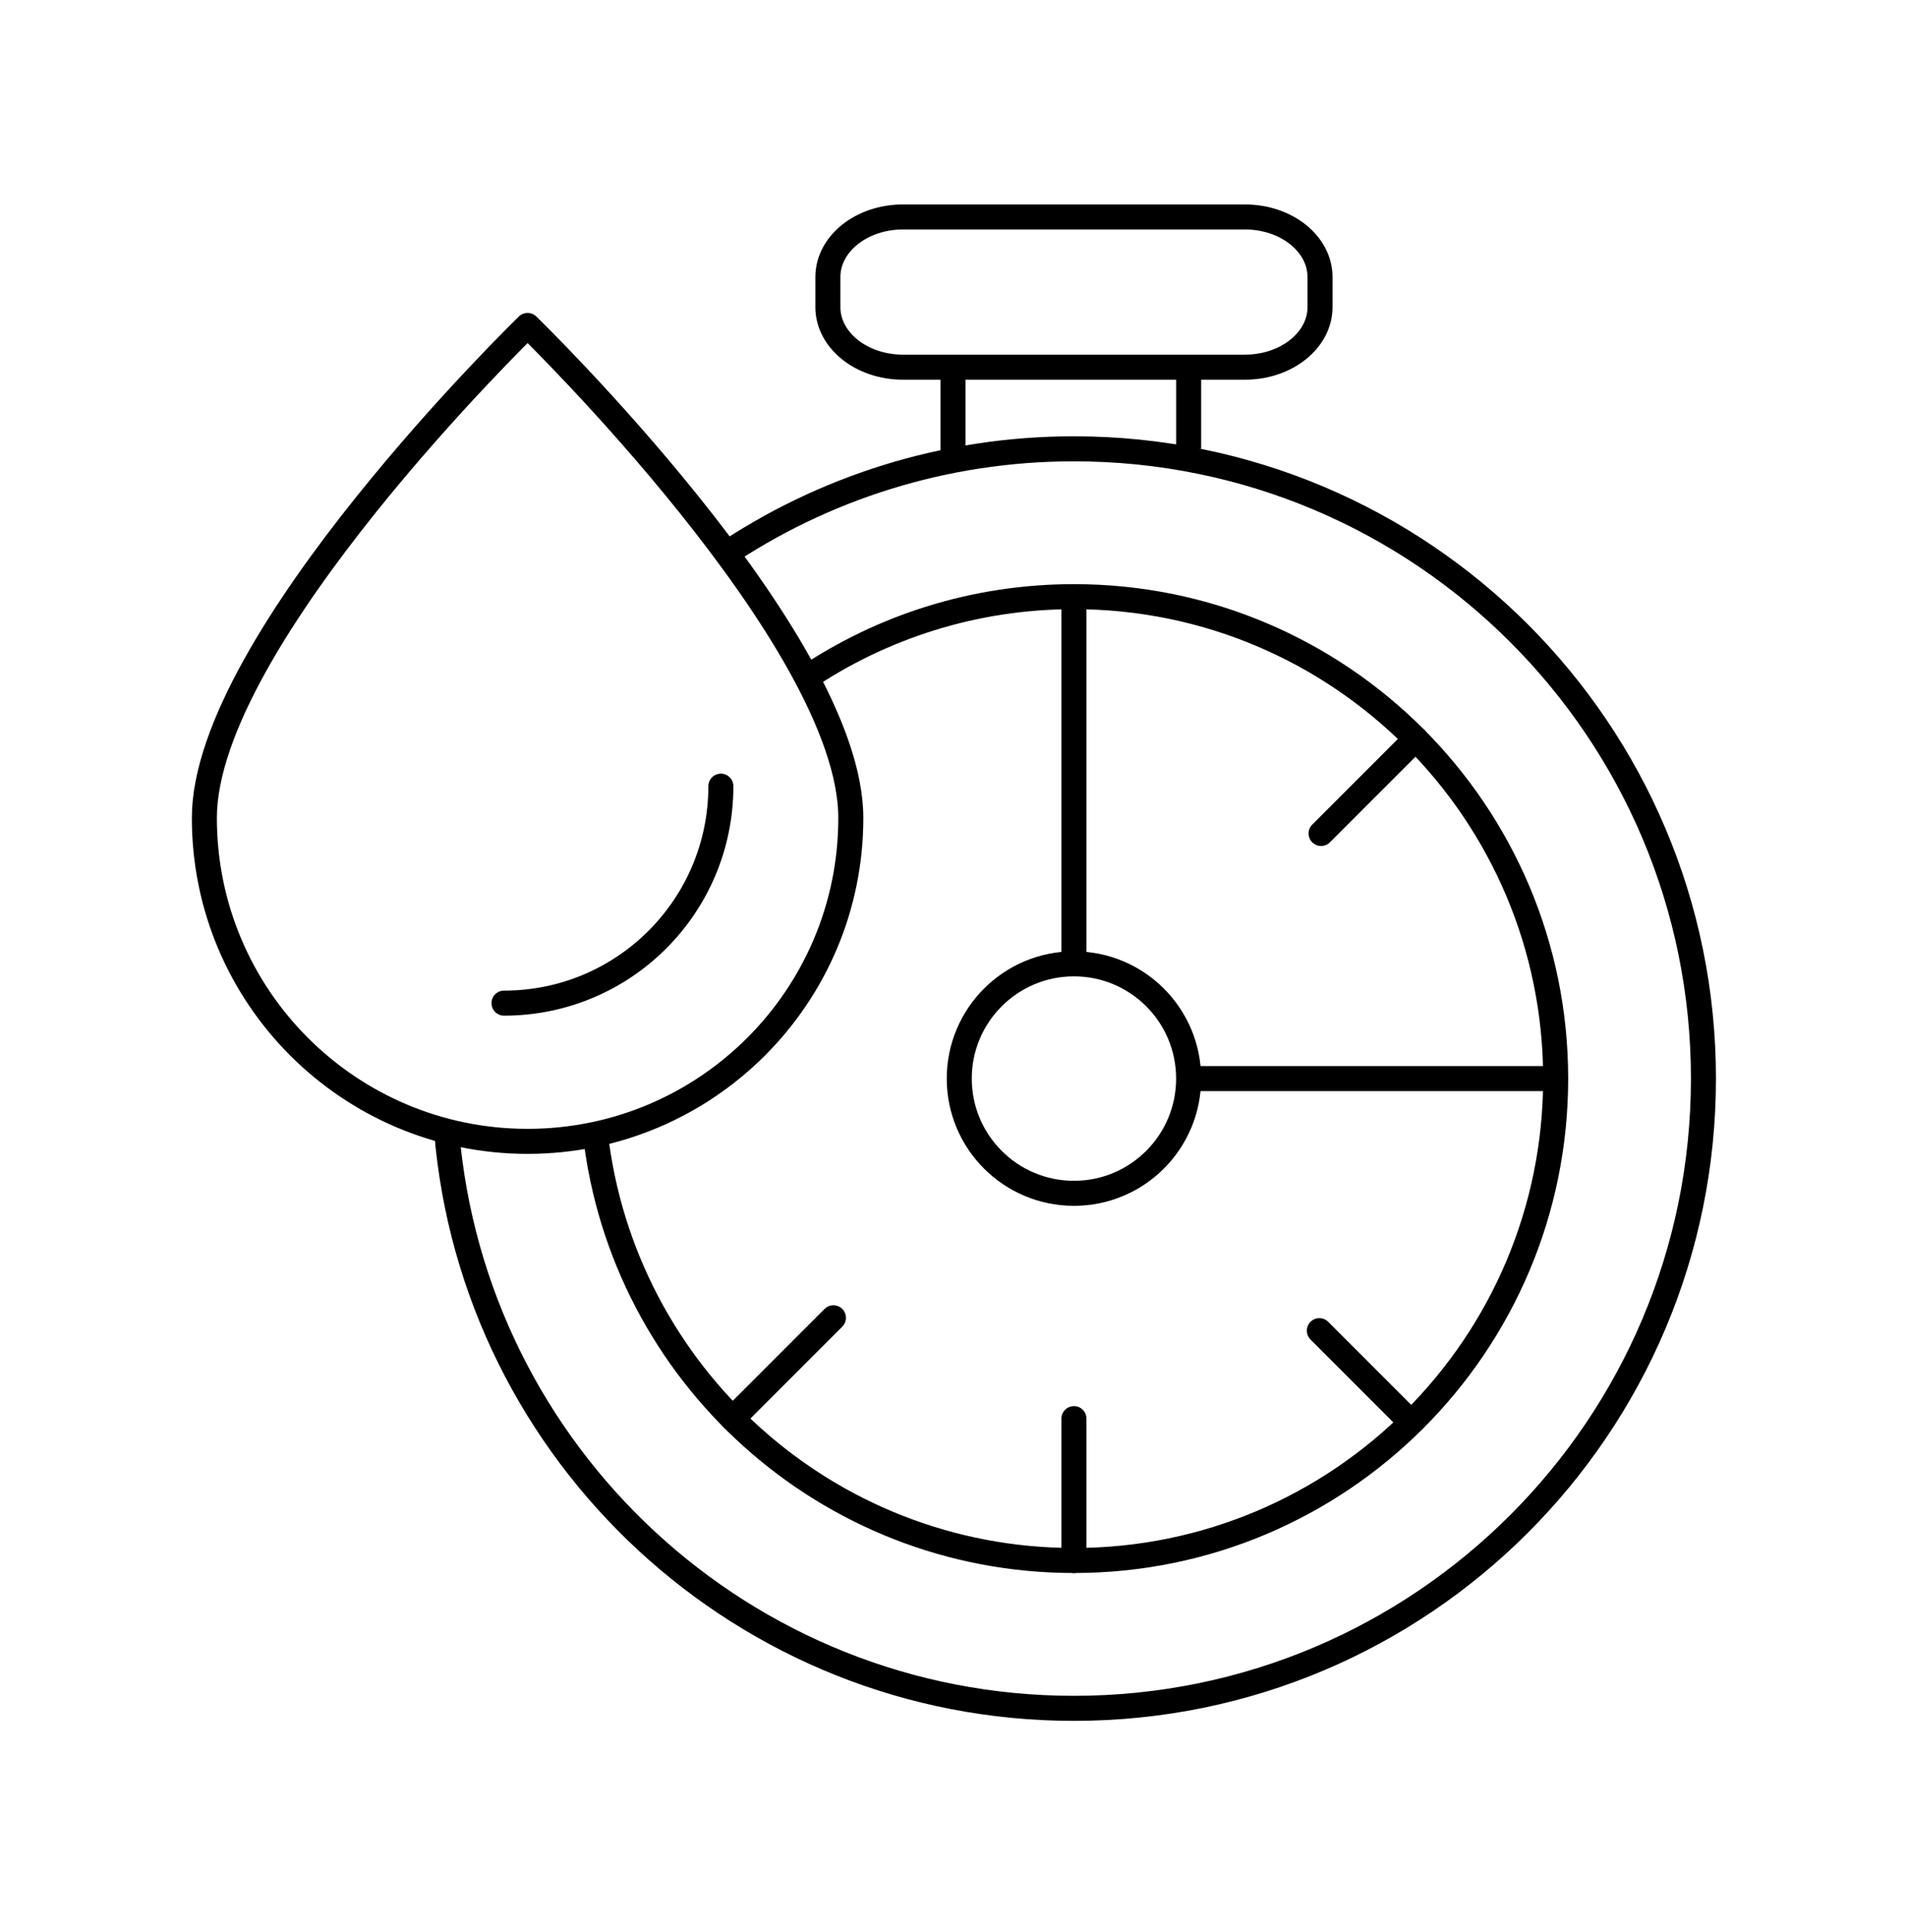
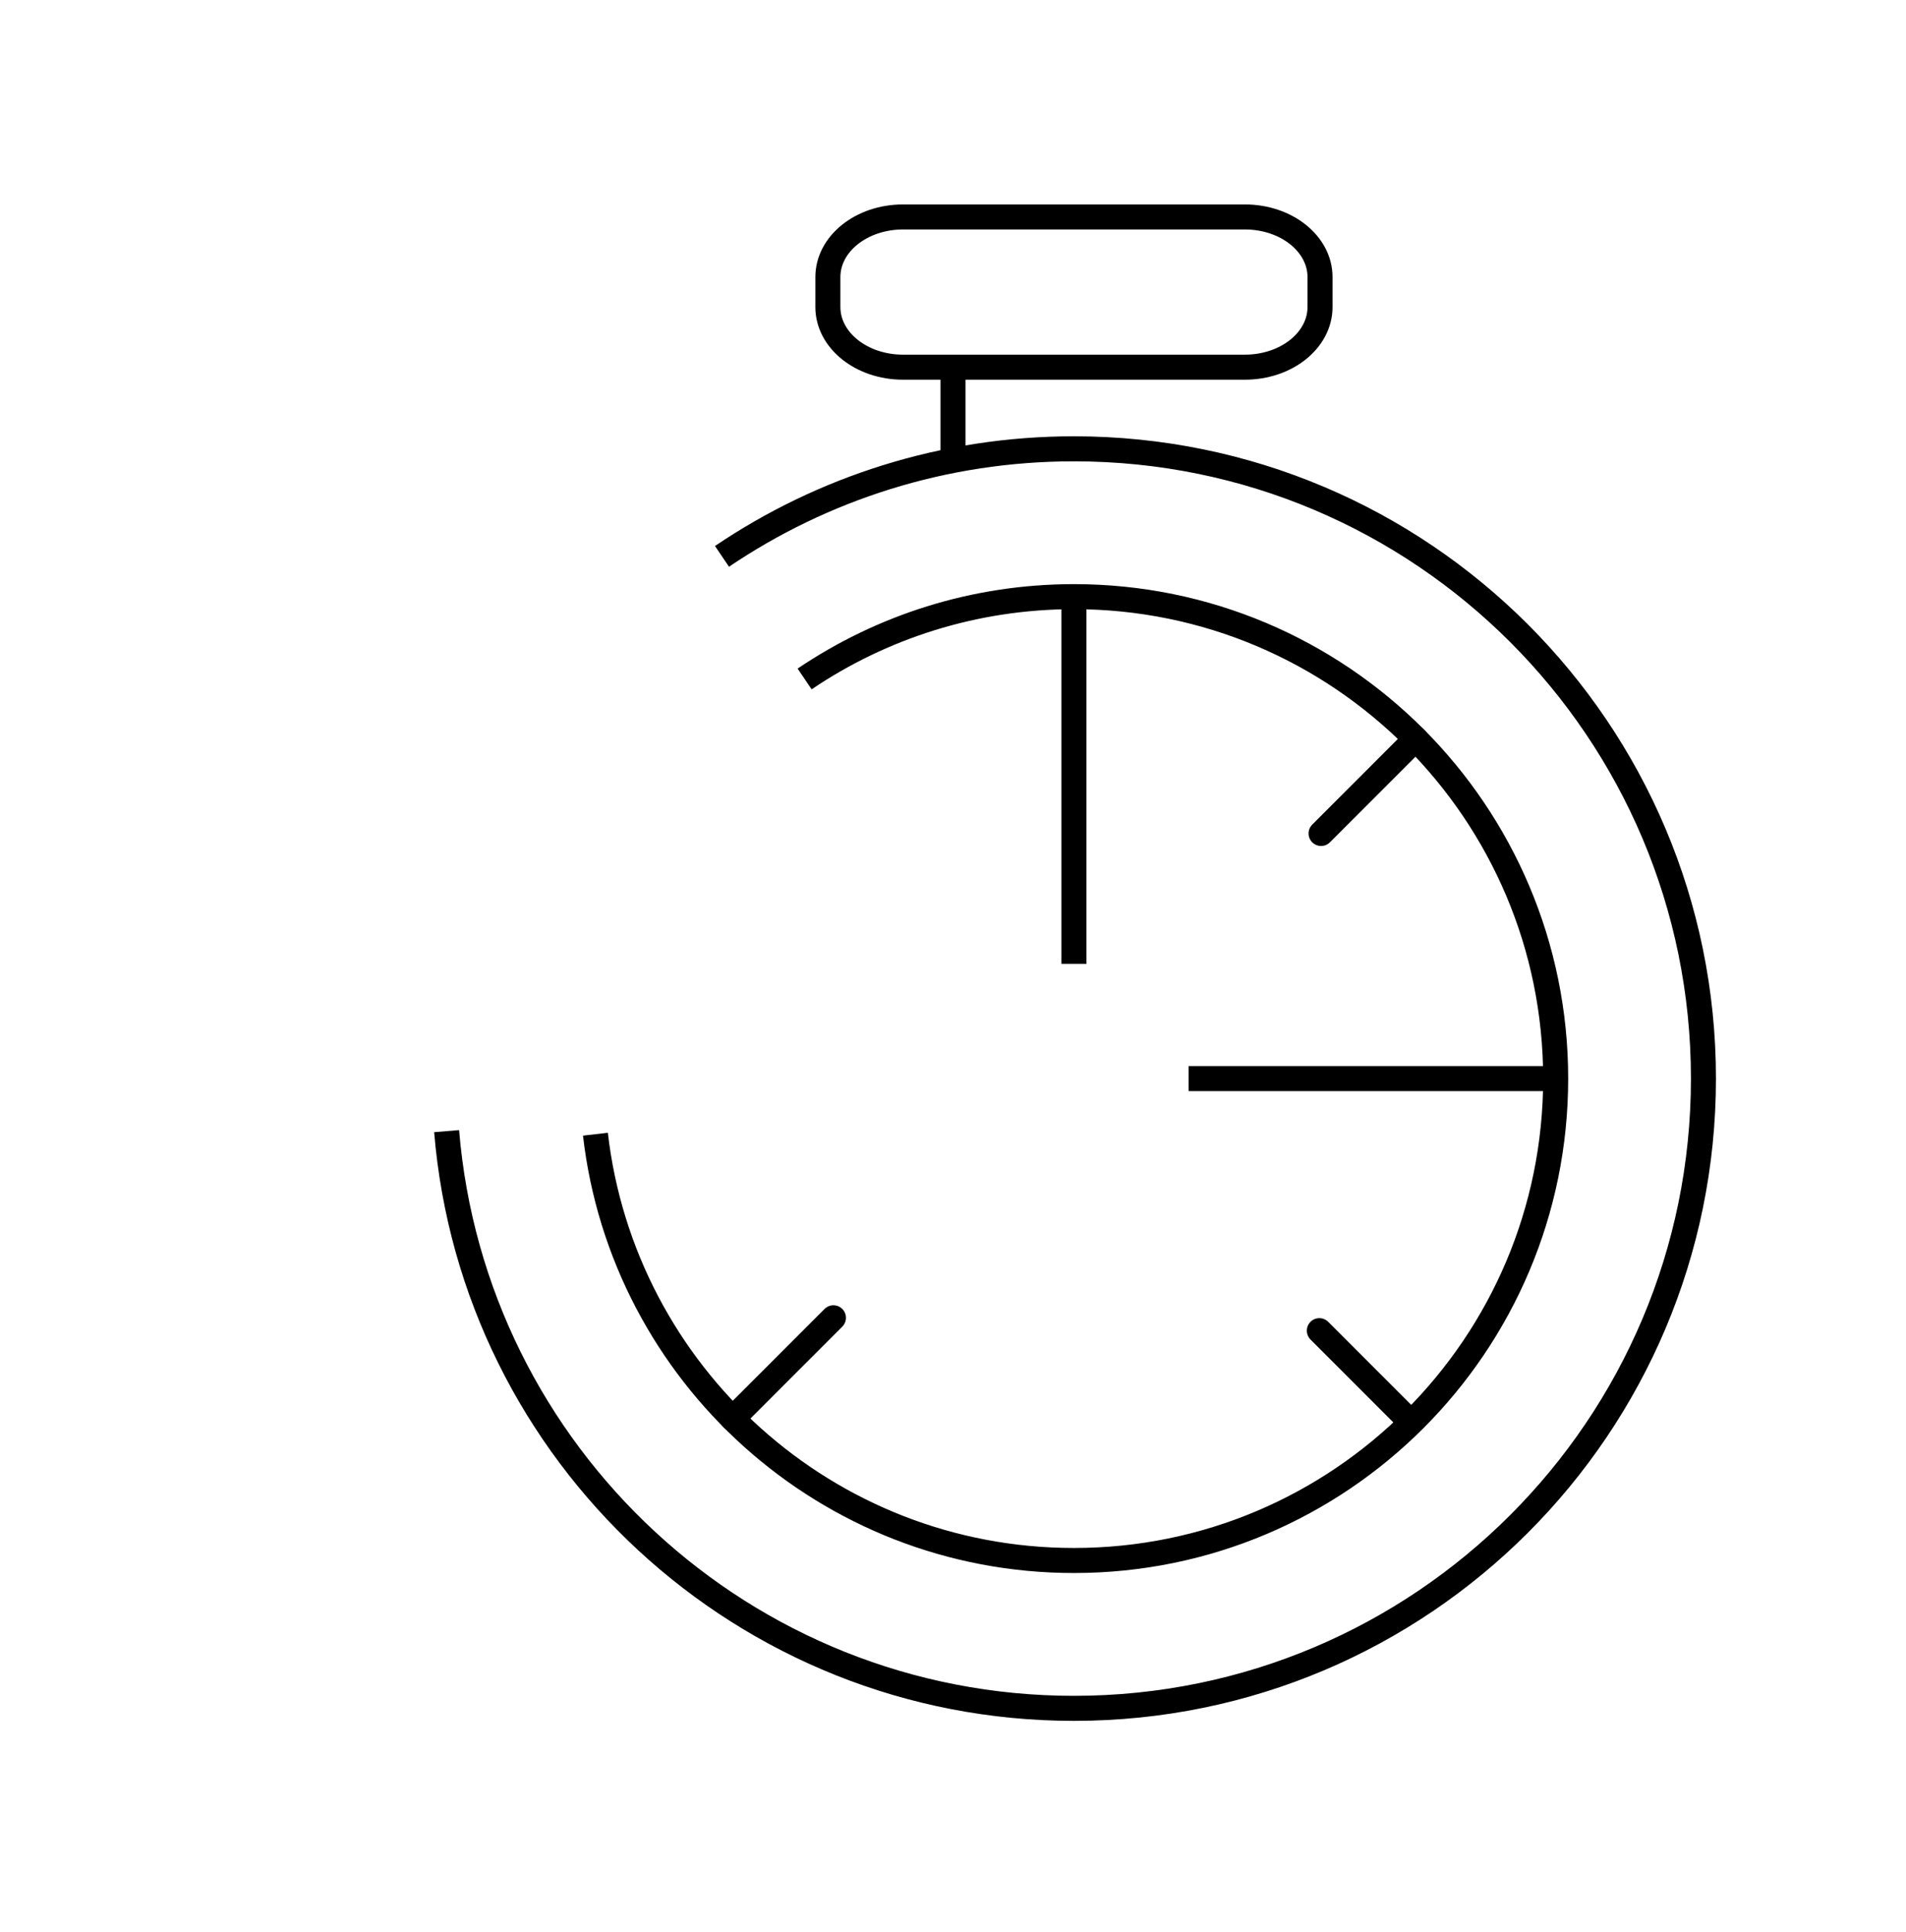
<svg xmlns="http://www.w3.org/2000/svg" version="1.1" x="0px" y="0px" width="304.667px" height="308.665px" viewBox="0 0 304.667 308.665" enable-background="new 0 0 304.667 308.665" xml:space="preserve">
  <g id="Layer_3">
-     <circle fill="none" stroke="#000000" stroke-width="4" stroke-miterlimit="10" cx="171.667" cy="172.332" r="18.333" />
    <path fill="none" stroke="#000000" stroke-width="4" stroke-miterlimit="10" d="M128.615,108.482   c12.29-8.303,27.104-13.15,43.052-13.15c42.526,0,77,34.474,77,77c0,42.526-34.474,77-77,77c-39.52,0-72.087-29.773-76.492-68.114" />
    <path fill="none" stroke="#000000" stroke-width="4" stroke-miterlimit="10" d="M115.408,88.895   c16.06-10.85,35.42-17.185,56.259-17.185c55.572,0,100.622,45.05,100.622,100.622c0,55.572-45.05,100.622-100.622,100.622   c-52.744,0-96.011-40.582-100.276-92.226" />
    <path fill="none" stroke="#000000" stroke-width="4" stroke-miterlimit="10" d="M211,49.065c0,5.302-5.373,9.6-12,9.6h-54.666   c-6.627,0-12-4.298-12-9.6v-4.8c0-5.302,5.373-9.6,12-9.6H199c6.627,0,12,4.298,12,9.6V49.065z" />
    <line fill="none" stroke="#000000" stroke-width="4" stroke-miterlimit="10" x1="171.667" y1="95.332" x2="171.667" y2="153.999" />
    <line fill="none" stroke="#000000" stroke-width="4" stroke-miterlimit="10" x1="190" y1="172.332" x2="248.667" y2="172.332" />
    <line fill="none" stroke="#000000" stroke-width="4" stroke-miterlimit="10" x1="152.334" y1="58.665" x2="152.334" y2="72.84" />
-     <line fill="none" stroke="#000000" stroke-width="4" stroke-miterlimit="10" x1="190" y1="58.665" x2="190" y2="71.71" />
    <line fill="none" stroke="#000000" stroke-width="4" stroke-linecap="round" stroke-linejoin="round" stroke-miterlimit="10" x1="226.282" y1="118.056" x2="211.17" y2="133.168" />
    <line fill="none" stroke="#000000" stroke-width="4" stroke-linecap="round" stroke-linejoin="round" stroke-miterlimit="10" x1="224.948" y1="226.665" x2="210.893" y2="212.61" />
-     <line fill="none" stroke="#000000" stroke-width="4" stroke-linecap="round" stroke-linejoin="round" stroke-miterlimit="10" x1="171.667" y1="249.332" x2="171.667" y2="226.665" />
    <line fill="none" stroke="#000000" stroke-width="4" stroke-linecap="round" stroke-linejoin="round" stroke-miterlimit="10" x1="117.108" y1="226.665" x2="133.221" y2="210.552" />
-     <path fill="none" stroke="#000000" stroke-width="4" stroke-linecap="round" stroke-linejoin="round" stroke-miterlimit="10" d="   M80.563,160.278c19.161,0,34.666-15.505,34.666-34.666" />
  </g>
  <g id="Layer_4">
    <rect x="-107.667" y="94.665" fill="none" stroke="#000000" stroke-width="4" stroke-miterlimit="10" width="0" height="0" />
-     <path fill="none" stroke="#000000" stroke-width="4" stroke-linecap="round" stroke-linejoin="round" stroke-miterlimit="10" d="   M136,130.697c0-28.535-51.667-78.698-51.667-78.698s-51.667,50.164-51.667,78.698s23.132,51.666,51.667,51.666   S136,159.231,136,130.697z" />
  </g>
</svg>